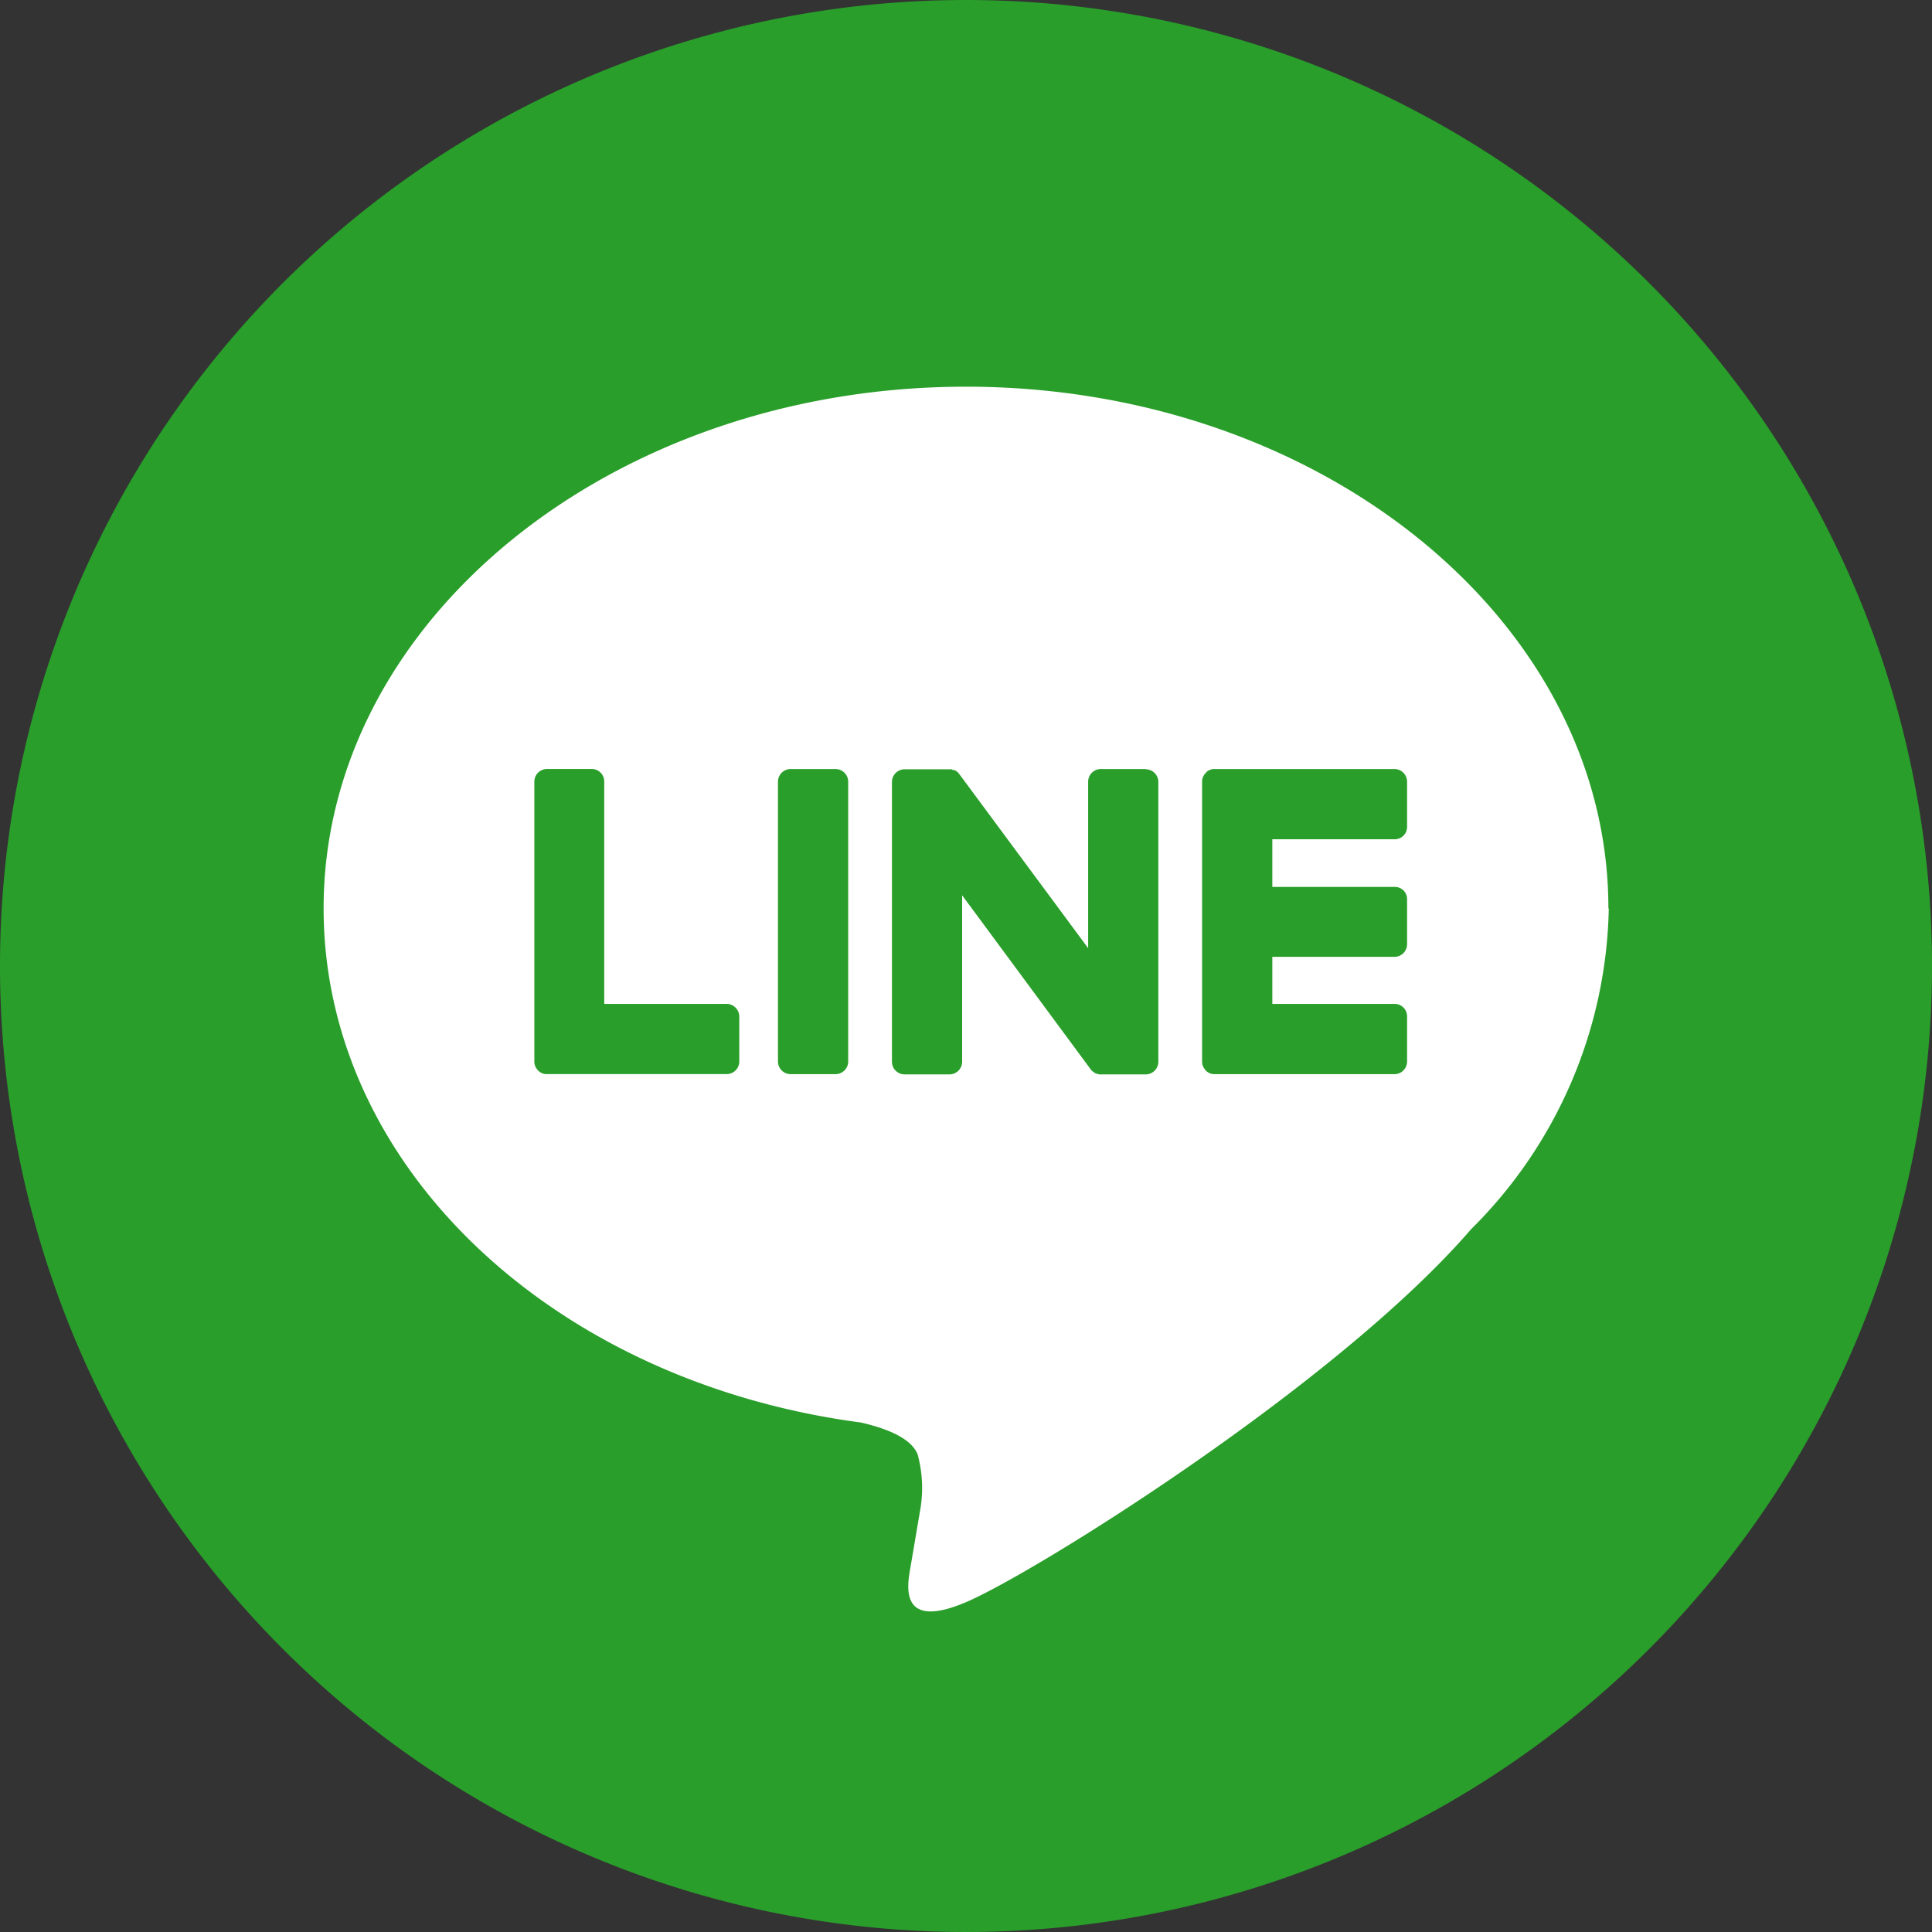
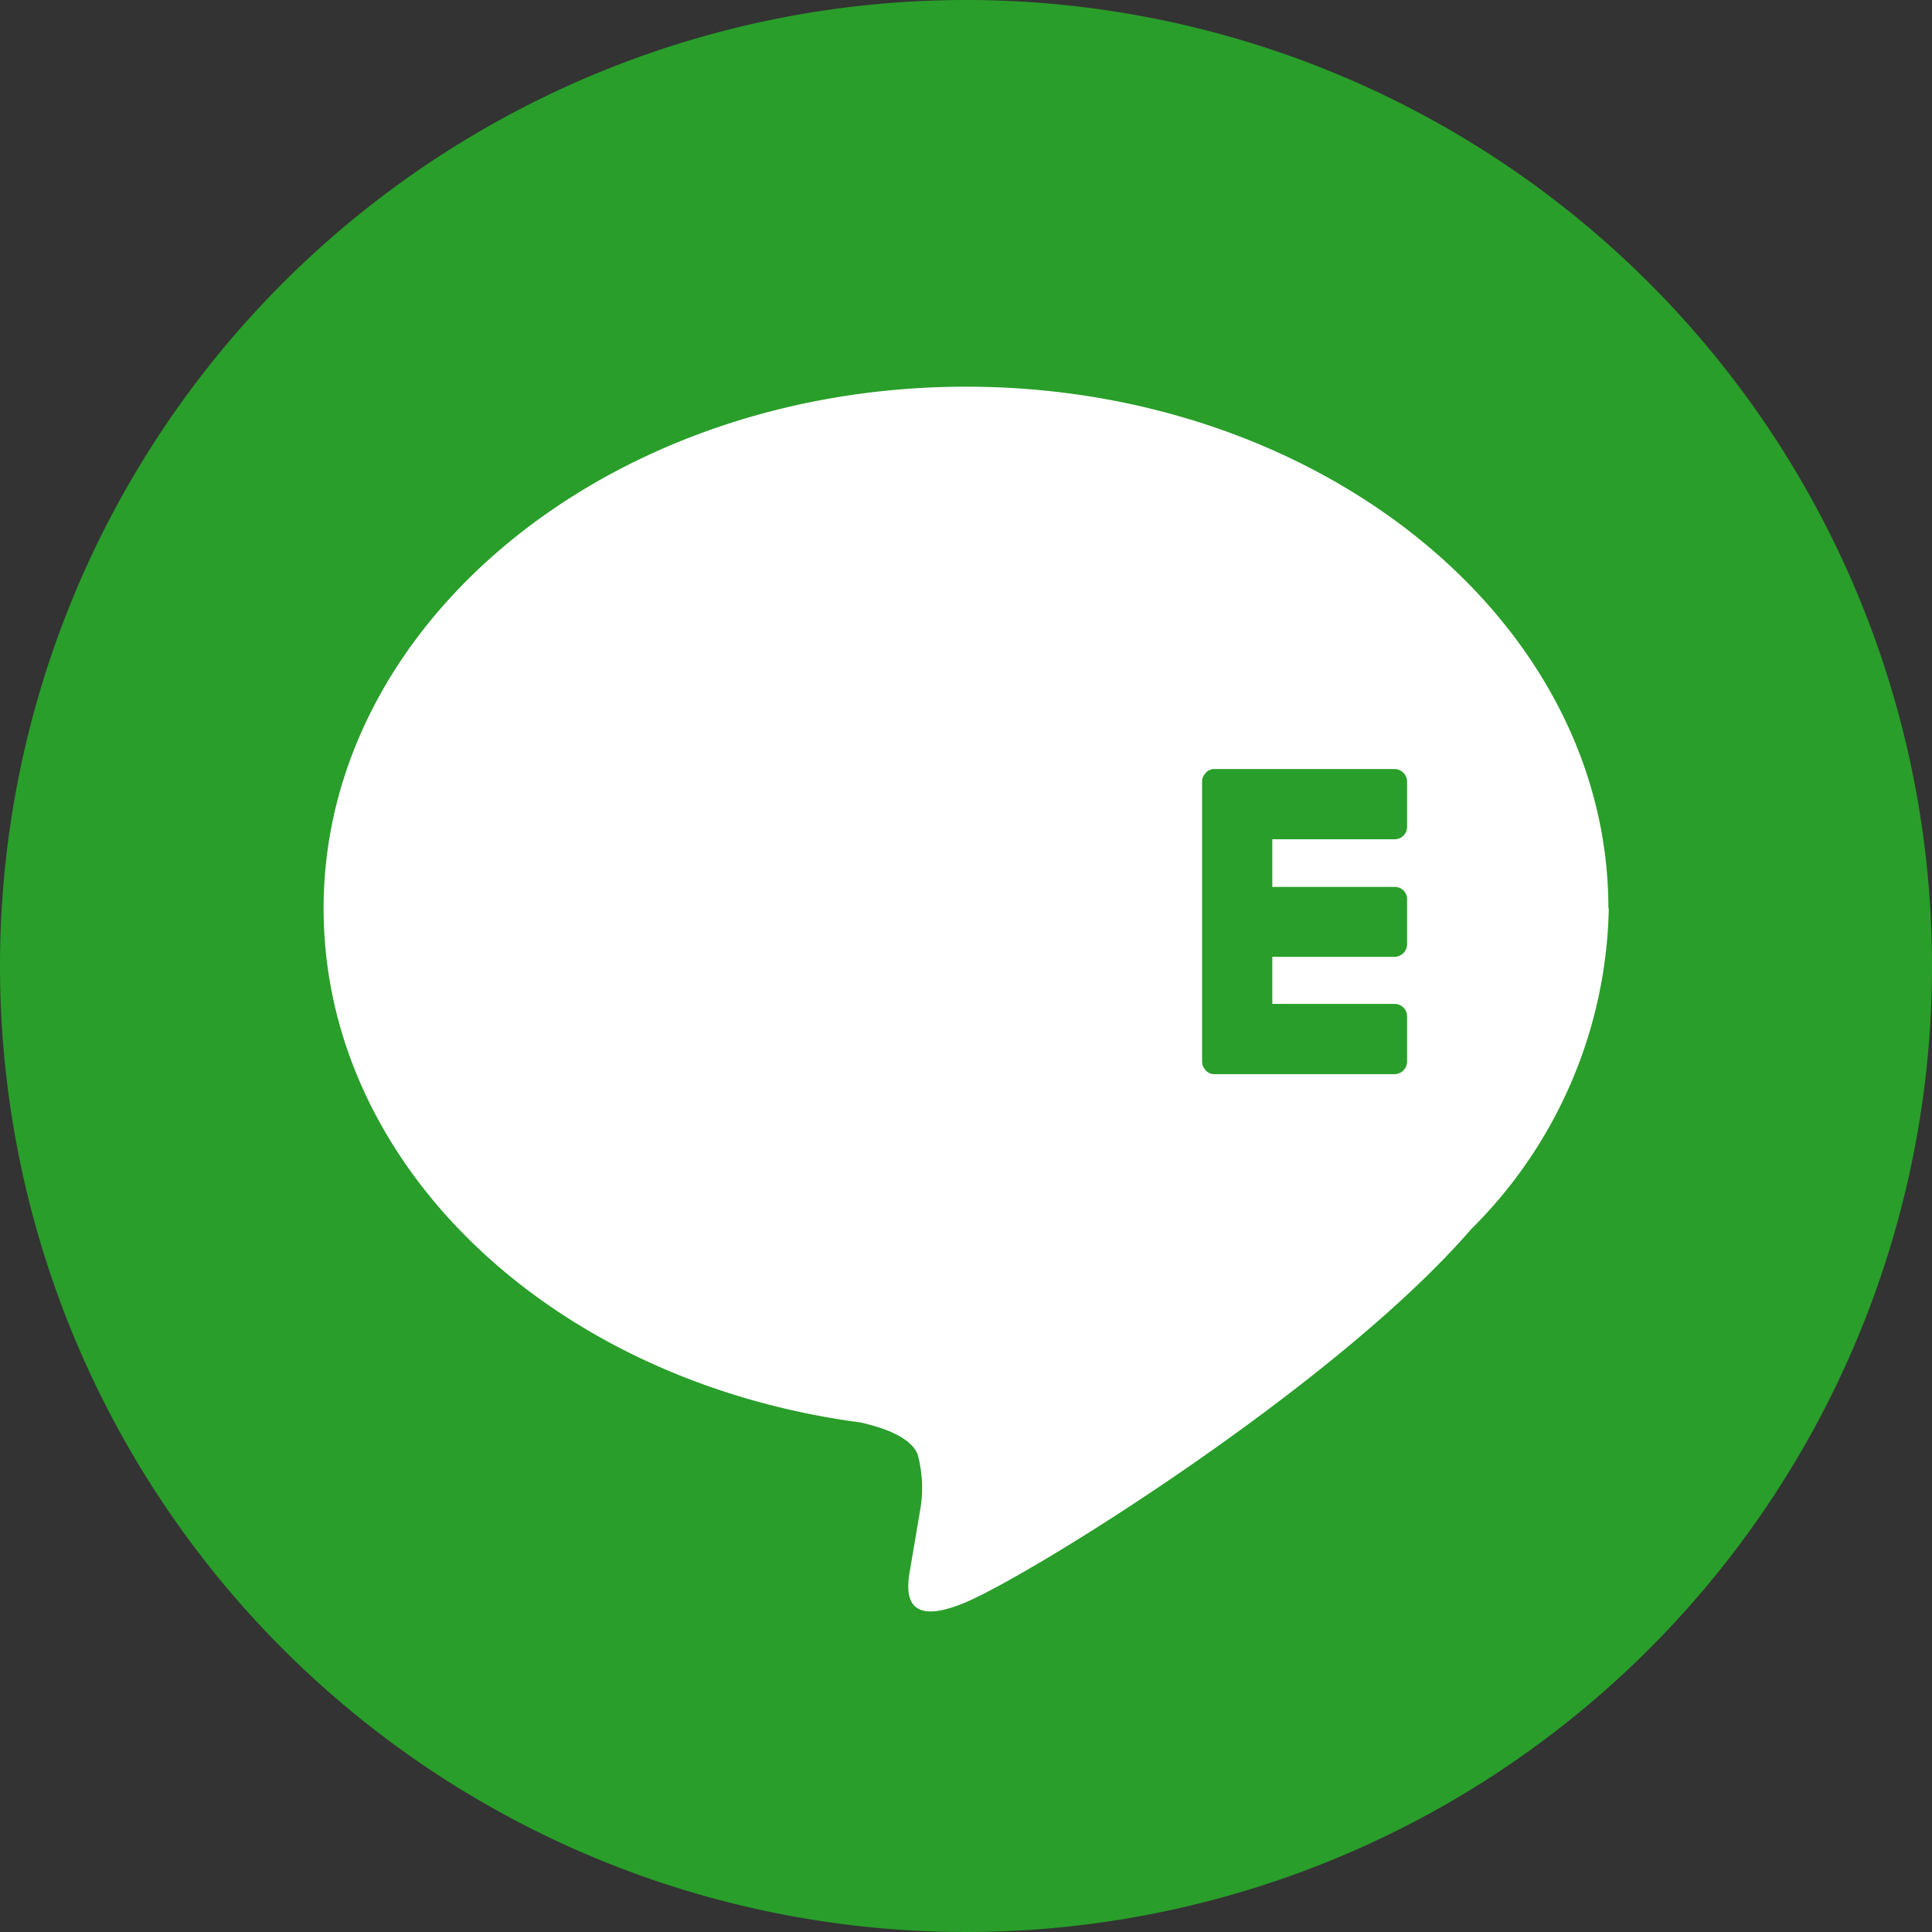
<svg xmlns="http://www.w3.org/2000/svg" width="40" height="40.004" viewBox="0 0 40 40.004">
  <rect x="0" y="0" width="40" height="40.004" fill="#333333" stroke="none" />
  <g id="グループ_36" data-name="グループ 36" transform="translate(-881 -2226)">
    <path id="パス_63" data-name="パス 63" d="M921,2246a20,20,0,1,1-20-20,20,20,0,0,1,20,20" fill="#299e2a" />
    <path id="パス_64" data-name="パス 64" d="M914.3,2244.806c0-5.952-5.966-10.8-13.3-10.8s-13.3,4.85-13.3,10.8c0,5.335,4.735,9.8,11.126,10.646.43.1,1.023.287,1.172.658a2.645,2.645,0,0,1,.045,1.2s-.159.945-.194,1.143c-.057.341-.264,1.322,1.154.717s7.671-4.5,10.455-7.721h0a9.6,9.6,0,0,0,2.85-6.639" fill="#fff" />
-     <path id="パス_65" data-name="パス 65" d="M898.3,2241.922h-.933a.263.263,0,0,0-.26.264v5.79a.263.263,0,0,0,.26.263h.933a.263.263,0,0,0,.261-.263v-5.79a.264.264,0,0,0-.261-.264" fill="#299e2a" />
-     <path id="パス_66" data-name="パス 66" d="M904.722,2241.922h-.933a.263.263,0,0,0-.26.264v3.445l-2.656-3.589-.024-.03h0c0-.006-.012-.006-.012-.018h-.006c0-.012-.012-.012-.018-.017h0l-.009-.007c-.01-.011-.01-.011-.019-.011s-.006,0-.008-.012h-.028v-.007h-.017l-.009,0c-.009,0-.015-.013-.015-.013h-.981a.263.263,0,0,0-.26.264v5.79a.262.262,0,0,0,.26.263h.933a.262.262,0,0,0,.26-.263v-3.445l2.659,3.6a.161.161,0,0,0,.069.06h0c0,.012,0,.012.017.012,0,0,0,.012.01.012h.009s0,.006.008.006h.009a.023.023,0,0,0,.019.006h0a.135.135,0,0,0,.069.012h.933a.262.262,0,0,0,.26-.263v-5.79a.263.263,0,0,0-.26-.264" fill="#299e2a" />
-     <path id="パス_67" data-name="パス 67" d="M896.046,2246.785H893.51v-4.6a.258.258,0,0,0-.254-.264h-.933a.263.263,0,0,0-.26.264v5.79h0a.247.247,0,0,0,.071.179v.012h.01a.237.237,0,0,0,.179.072h3.723a.262.262,0,0,0,.26-.263v-.933a.266.266,0,0,0-.26-.258" fill="#299e2a" />
    <path id="パス_68" data-name="パス 68" d="M909.872,2243.376a.256.256,0,0,0,.26-.257v-.933a.262.262,0,0,0-.26-.264h-3.729a.24.24,0,0,0-.174.072v.012h-.009a.252.252,0,0,0-.072.18h0v5.79h0a.248.248,0,0,0,.072.179c0,.012,0,.012.009.012h0a.235.235,0,0,0,.174.072h3.729a.261.261,0,0,0,.26-.263v-.933a.257.257,0,0,0-.26-.258h-2.53v-.975h2.53a.261.261,0,0,0,.26-.262v-.934a.251.251,0,0,0-.26-.251h-2.53v-.987Z" fill="#299e2a" />
  </g>
</svg>